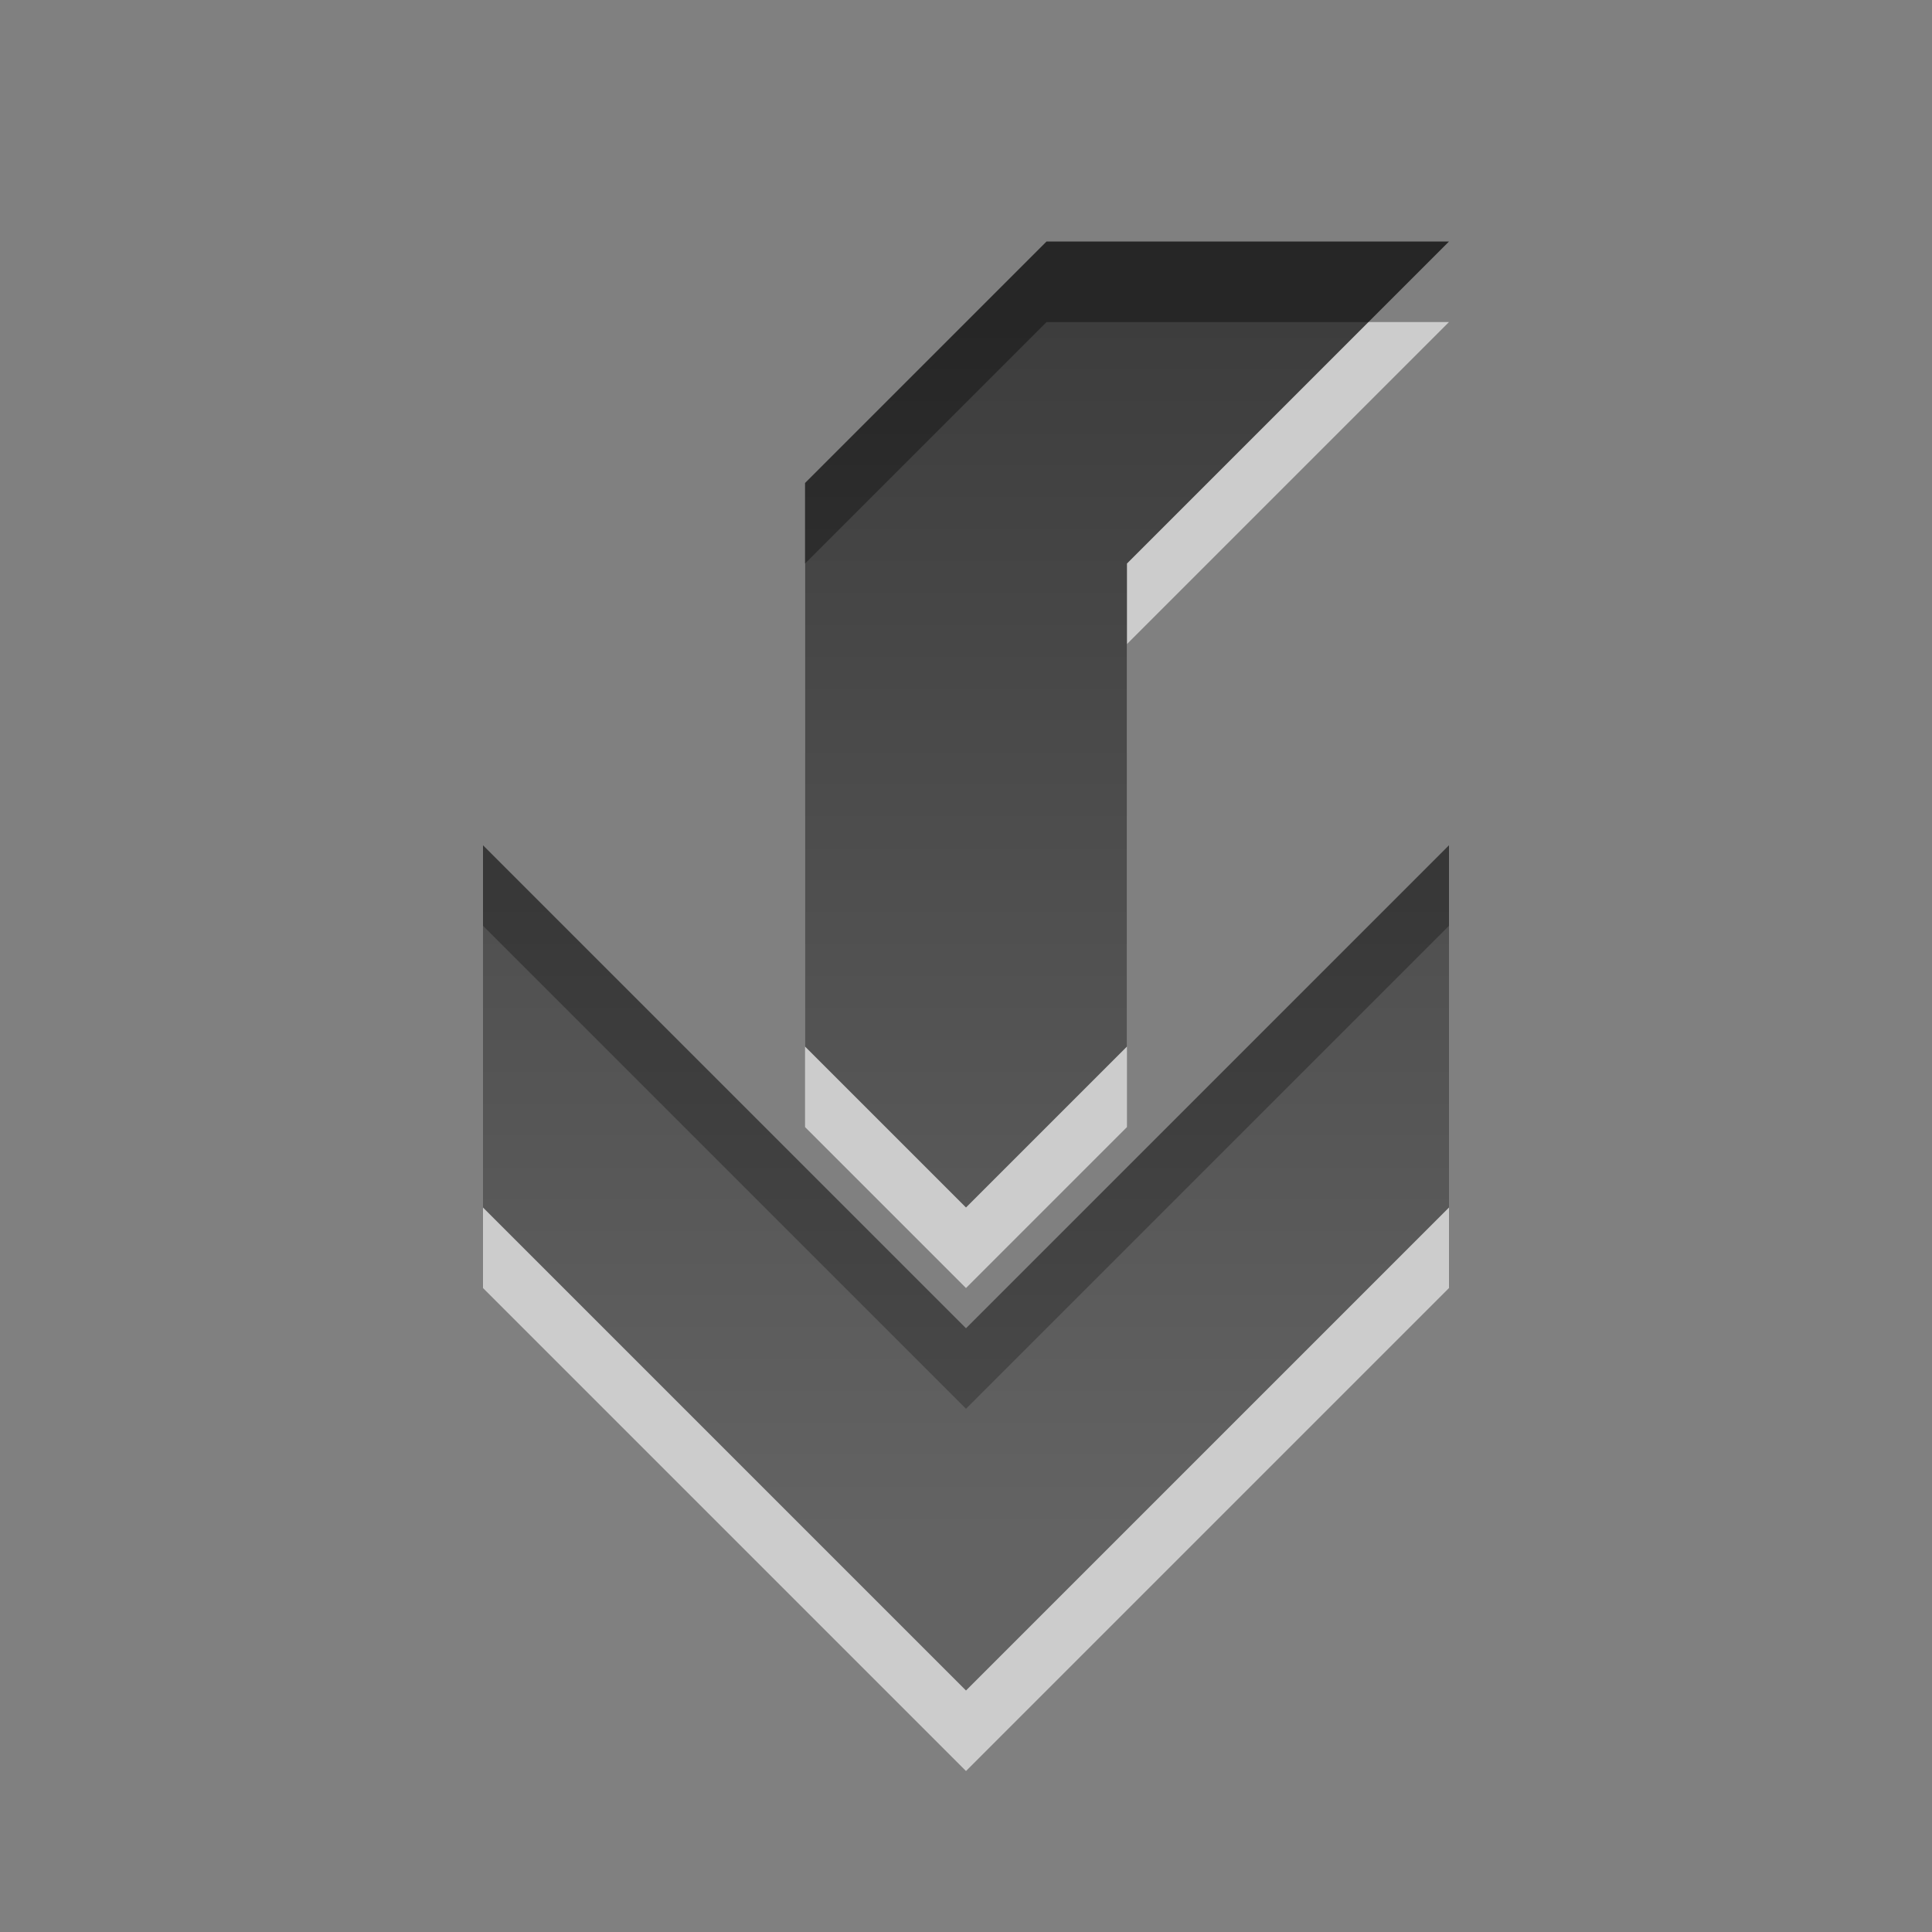
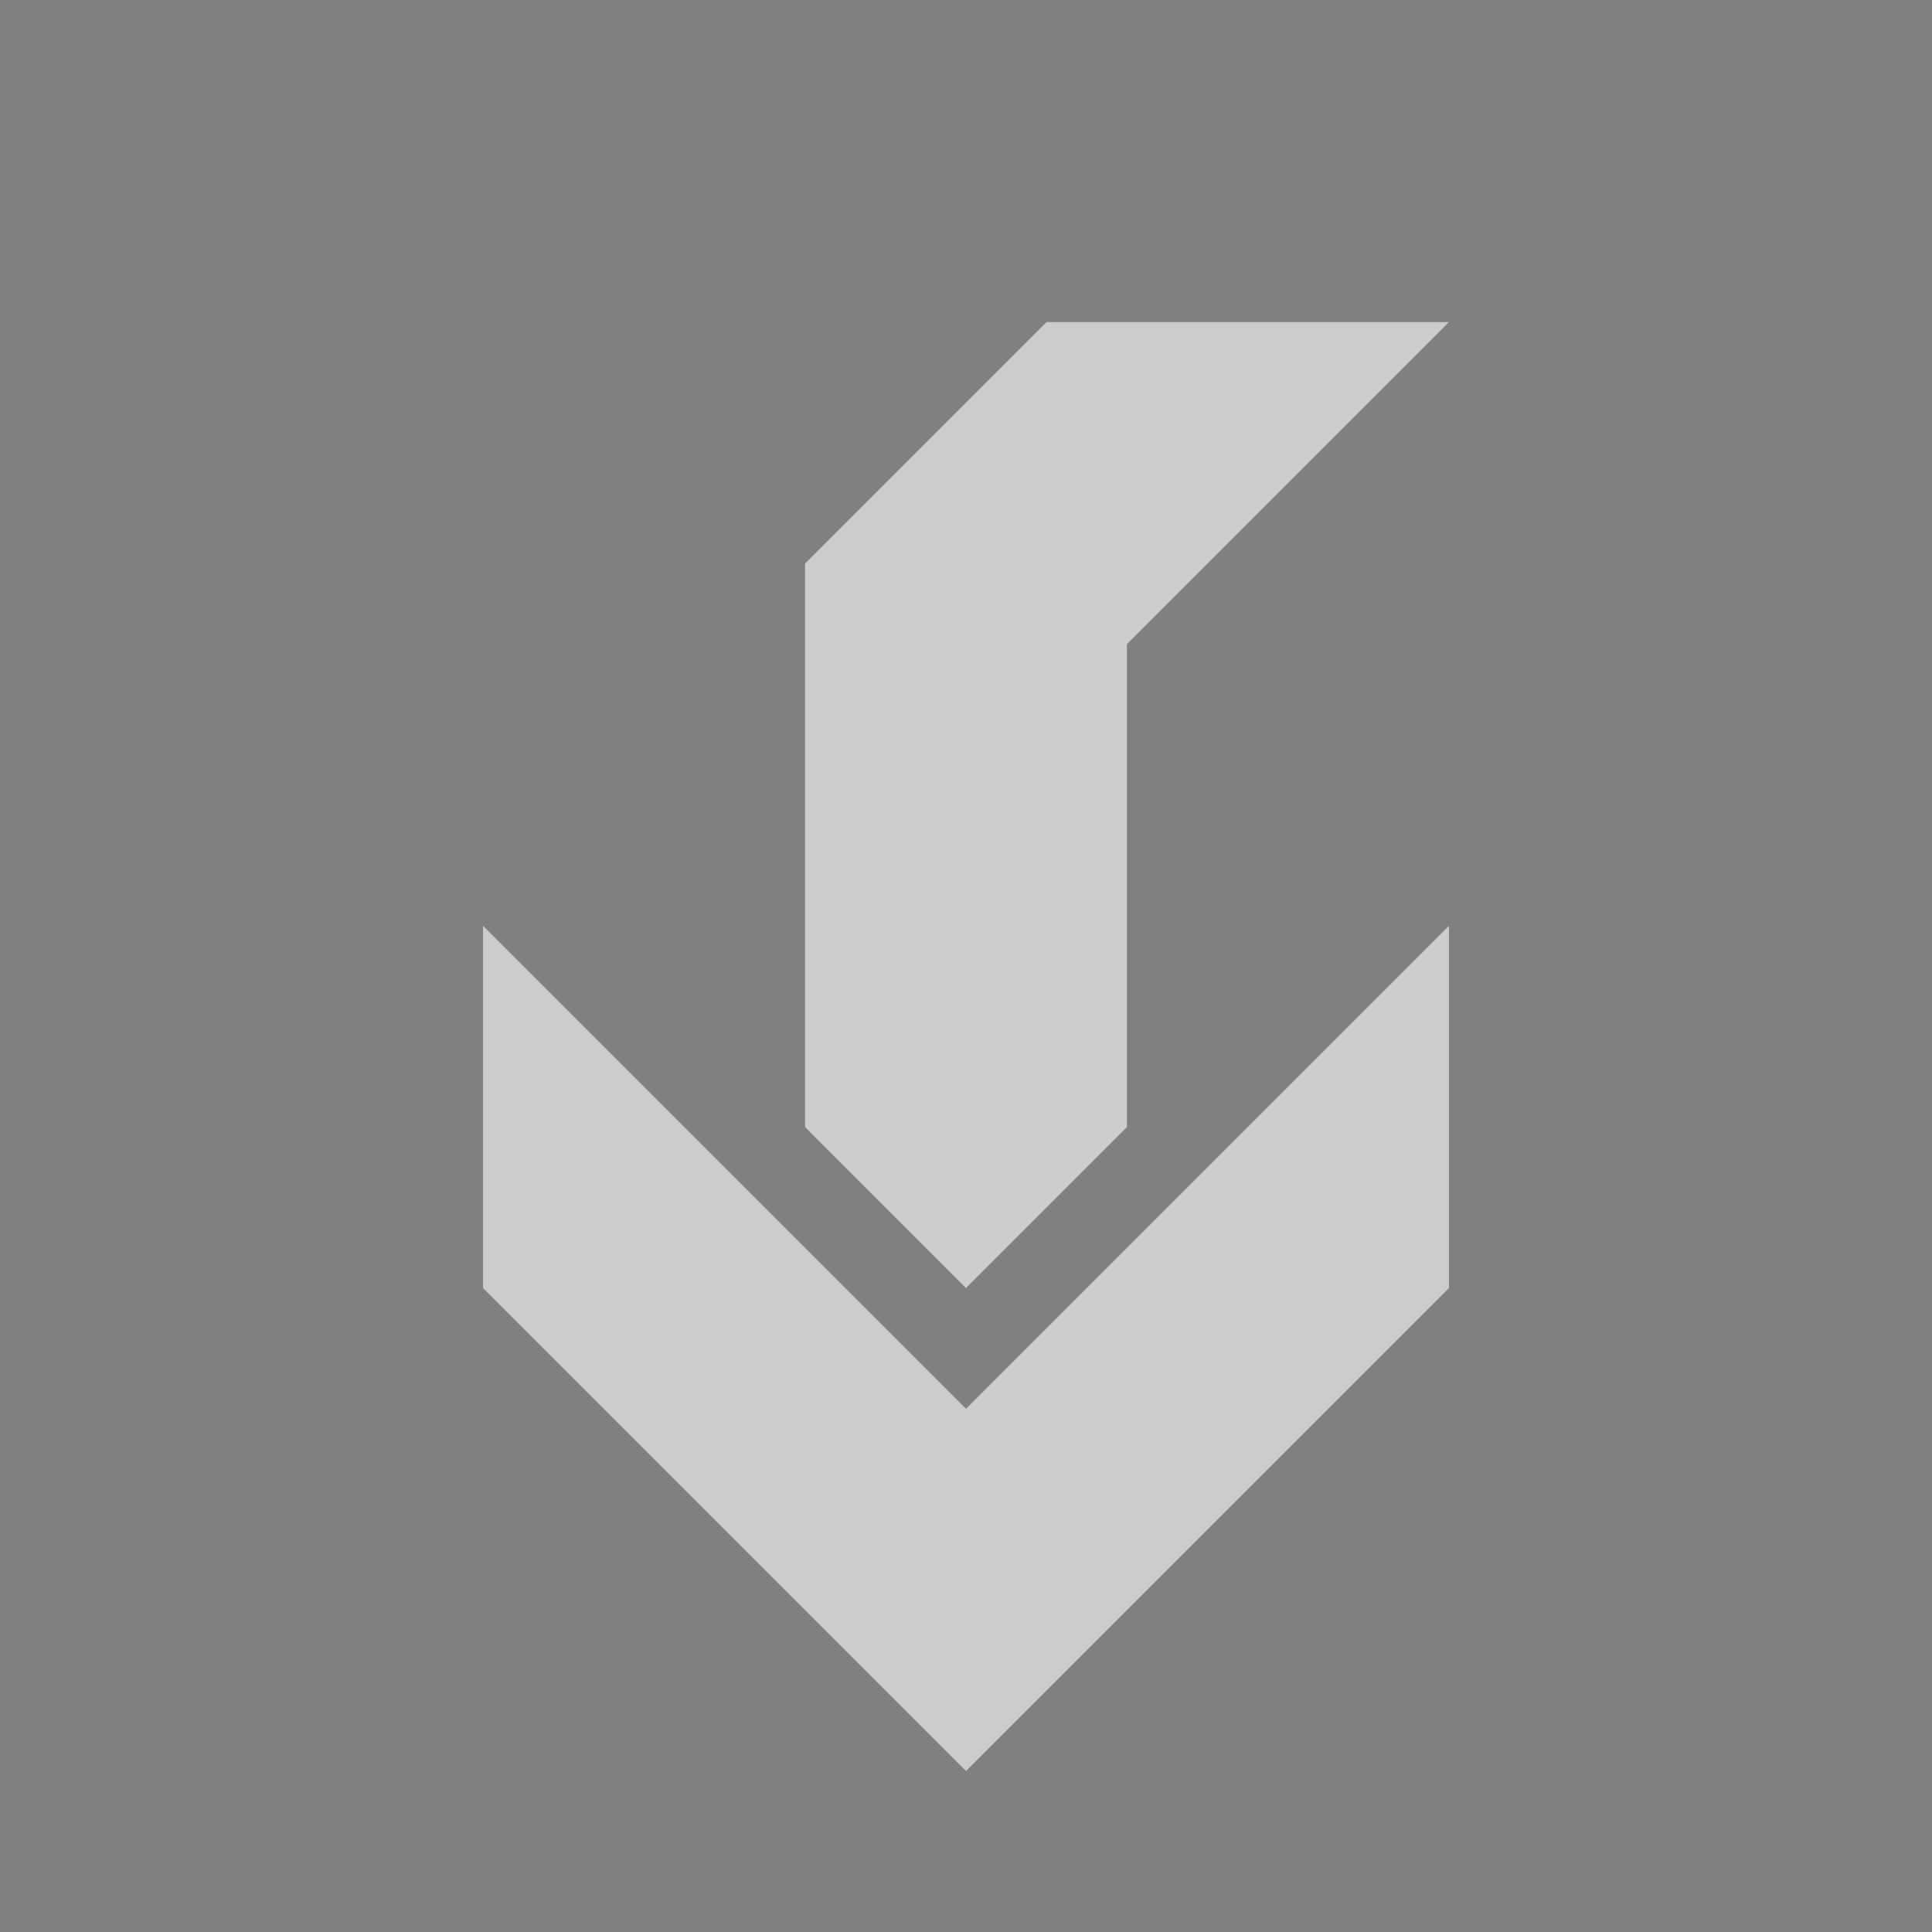
<svg xmlns="http://www.w3.org/2000/svg" xmlns:ns1="http://www.inkscape.org/namespaces/inkscape" xmlns:ns2="http://sodipodi.sourceforge.net/DTD/sodipodi-0.dtd" xmlns:xlink="http://www.w3.org/1999/xlink" width="24" height="24" id="svg6662" version="1.1" ns1:version="0.48.4 r9939" ns2:docname="gtk-jump-to-rtl.svg">
  <rect width="100%" height="100%" fill="#808080" stroke="none" />
  <defs id="defs6664">
    <linearGradient y2="11.024" y1="3.007" x2="0" id="linearGradient1022-8-8-3-0-06-5" gradientUnits="userSpaceOnUse">
      <stop id="stop3001-0-9-4-9-8" offset="0" />
      <stop id="stop3003-5-6-6-5-0" stop-color="#363636" offset="1" />
    </linearGradient>
    <linearGradient y2="19.141" x2="88.081" y1="9.206" x1="88.081" gradientTransform="matrix(1.12,0,0,1.006,83.017,449.763)" gradientUnits="userSpaceOnUse" id="linearGradient8062" xlink:href="#linearGradient1022-8-8-3-0-06-5" ns1:collect="always" />
  </defs>
  <ns2:namedview id="base" pagecolor="#ffffff" bordercolor="#666666" borderopacity="1.0" ns1:pageopacity="0.0" ns1:pageshadow="2" ns1:zoom="3.959798" ns1:cx="31.628015" ns1:cy="12.379252" ns1:document-units="px" ns1:current-layer="capa1" showgrid="false" ns1:showpageshadow="false" ns1:window-width="730" ns1:window-height="702" ns1:window-x="484" ns1:window-y="100" ns1:window-maximized="0" />
  <g ns1:label="Capa 1" ns1:groupmode="layer" id="capa1" transform="translate(0,-1028.362)">
    <g id="go-jump-rtl" transform="matrix(1.5,0,0,1.5,-262.5,343.819)">
-       <rect y="456.362" x="175" height="16" width="16" id="rect3061" style="opacity:0.6;color:#000000;fill:none;stroke:none;stroke-width:1;marker:none;visibility:visible;display:inline;overflow:visible;enable-background:accumulate" />
      <path ns2:nodetypes="ccccccccccccccc" id="path6549" d="m 179,467.029 4,4 4,-4 0,-3 -4,4 -4,-4 z m 2.667,-1.333 1.333,1.333 1.333,-1.333 0,-4 2.667,-2.667 -3.333,10e-6 -2,2 z" style="opacity:0.6;color:#000000;fill:#ffffff;fill-opacity:1;fill-rule:nonzero;stroke:none;stroke-width:0.667;marker:none;visibility:visible;display:inline;overflow:visible;enable-background:accumulate" ns1:connector-curvature="0" />
-       <path ns1:connector-curvature="0" style="opacity:0.7;color:#000000;fill:url(#linearGradient8062);fill-opacity:1;fill-rule:nonzero;stroke:none;stroke-width:1;marker:none;visibility:visible;display:inline;overflow:visible;enable-background:accumulate" d="m 179,466.362 4,4 4,-4 0,-3 -4,4 -4,-4 z m 2.667,-1.333 1.333,1.333 1.333,-1.333 0,-4 2.667,-2.667 -3.333,10e-6 -2,2 z" id="path6496" ns2:nodetypes="ccccccccccccccc" />
    </g>
  </g>
</svg>